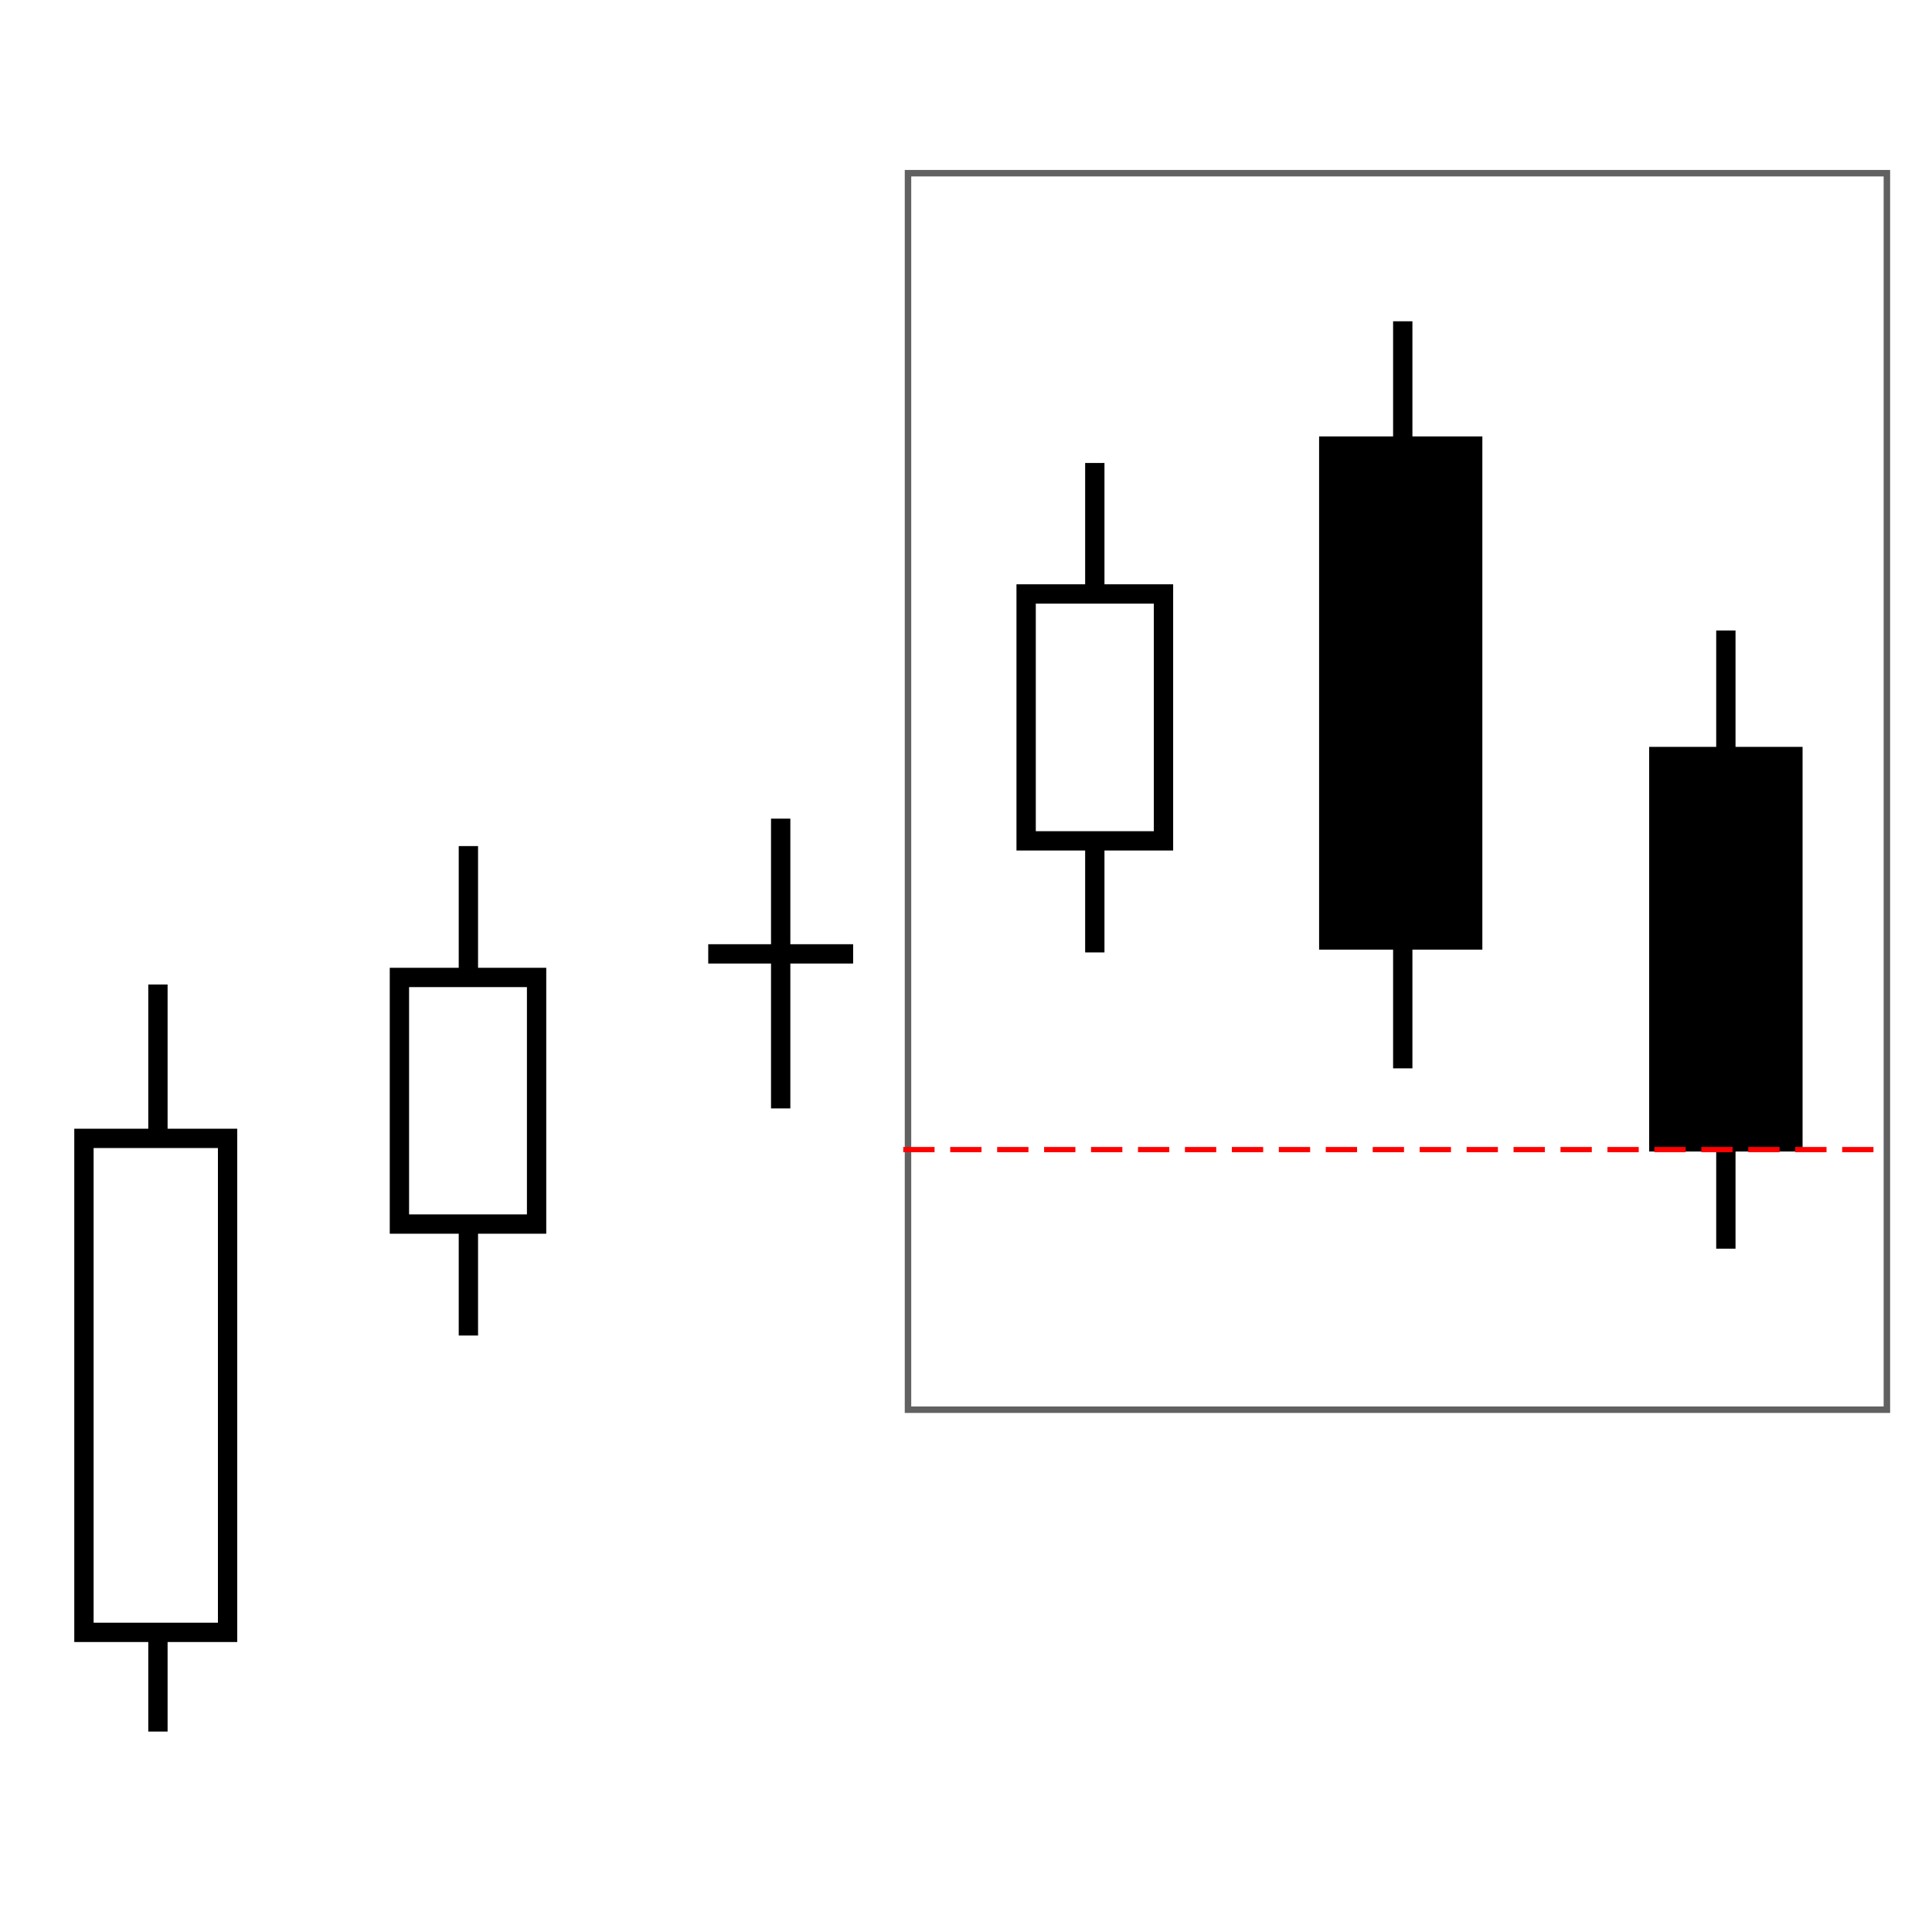
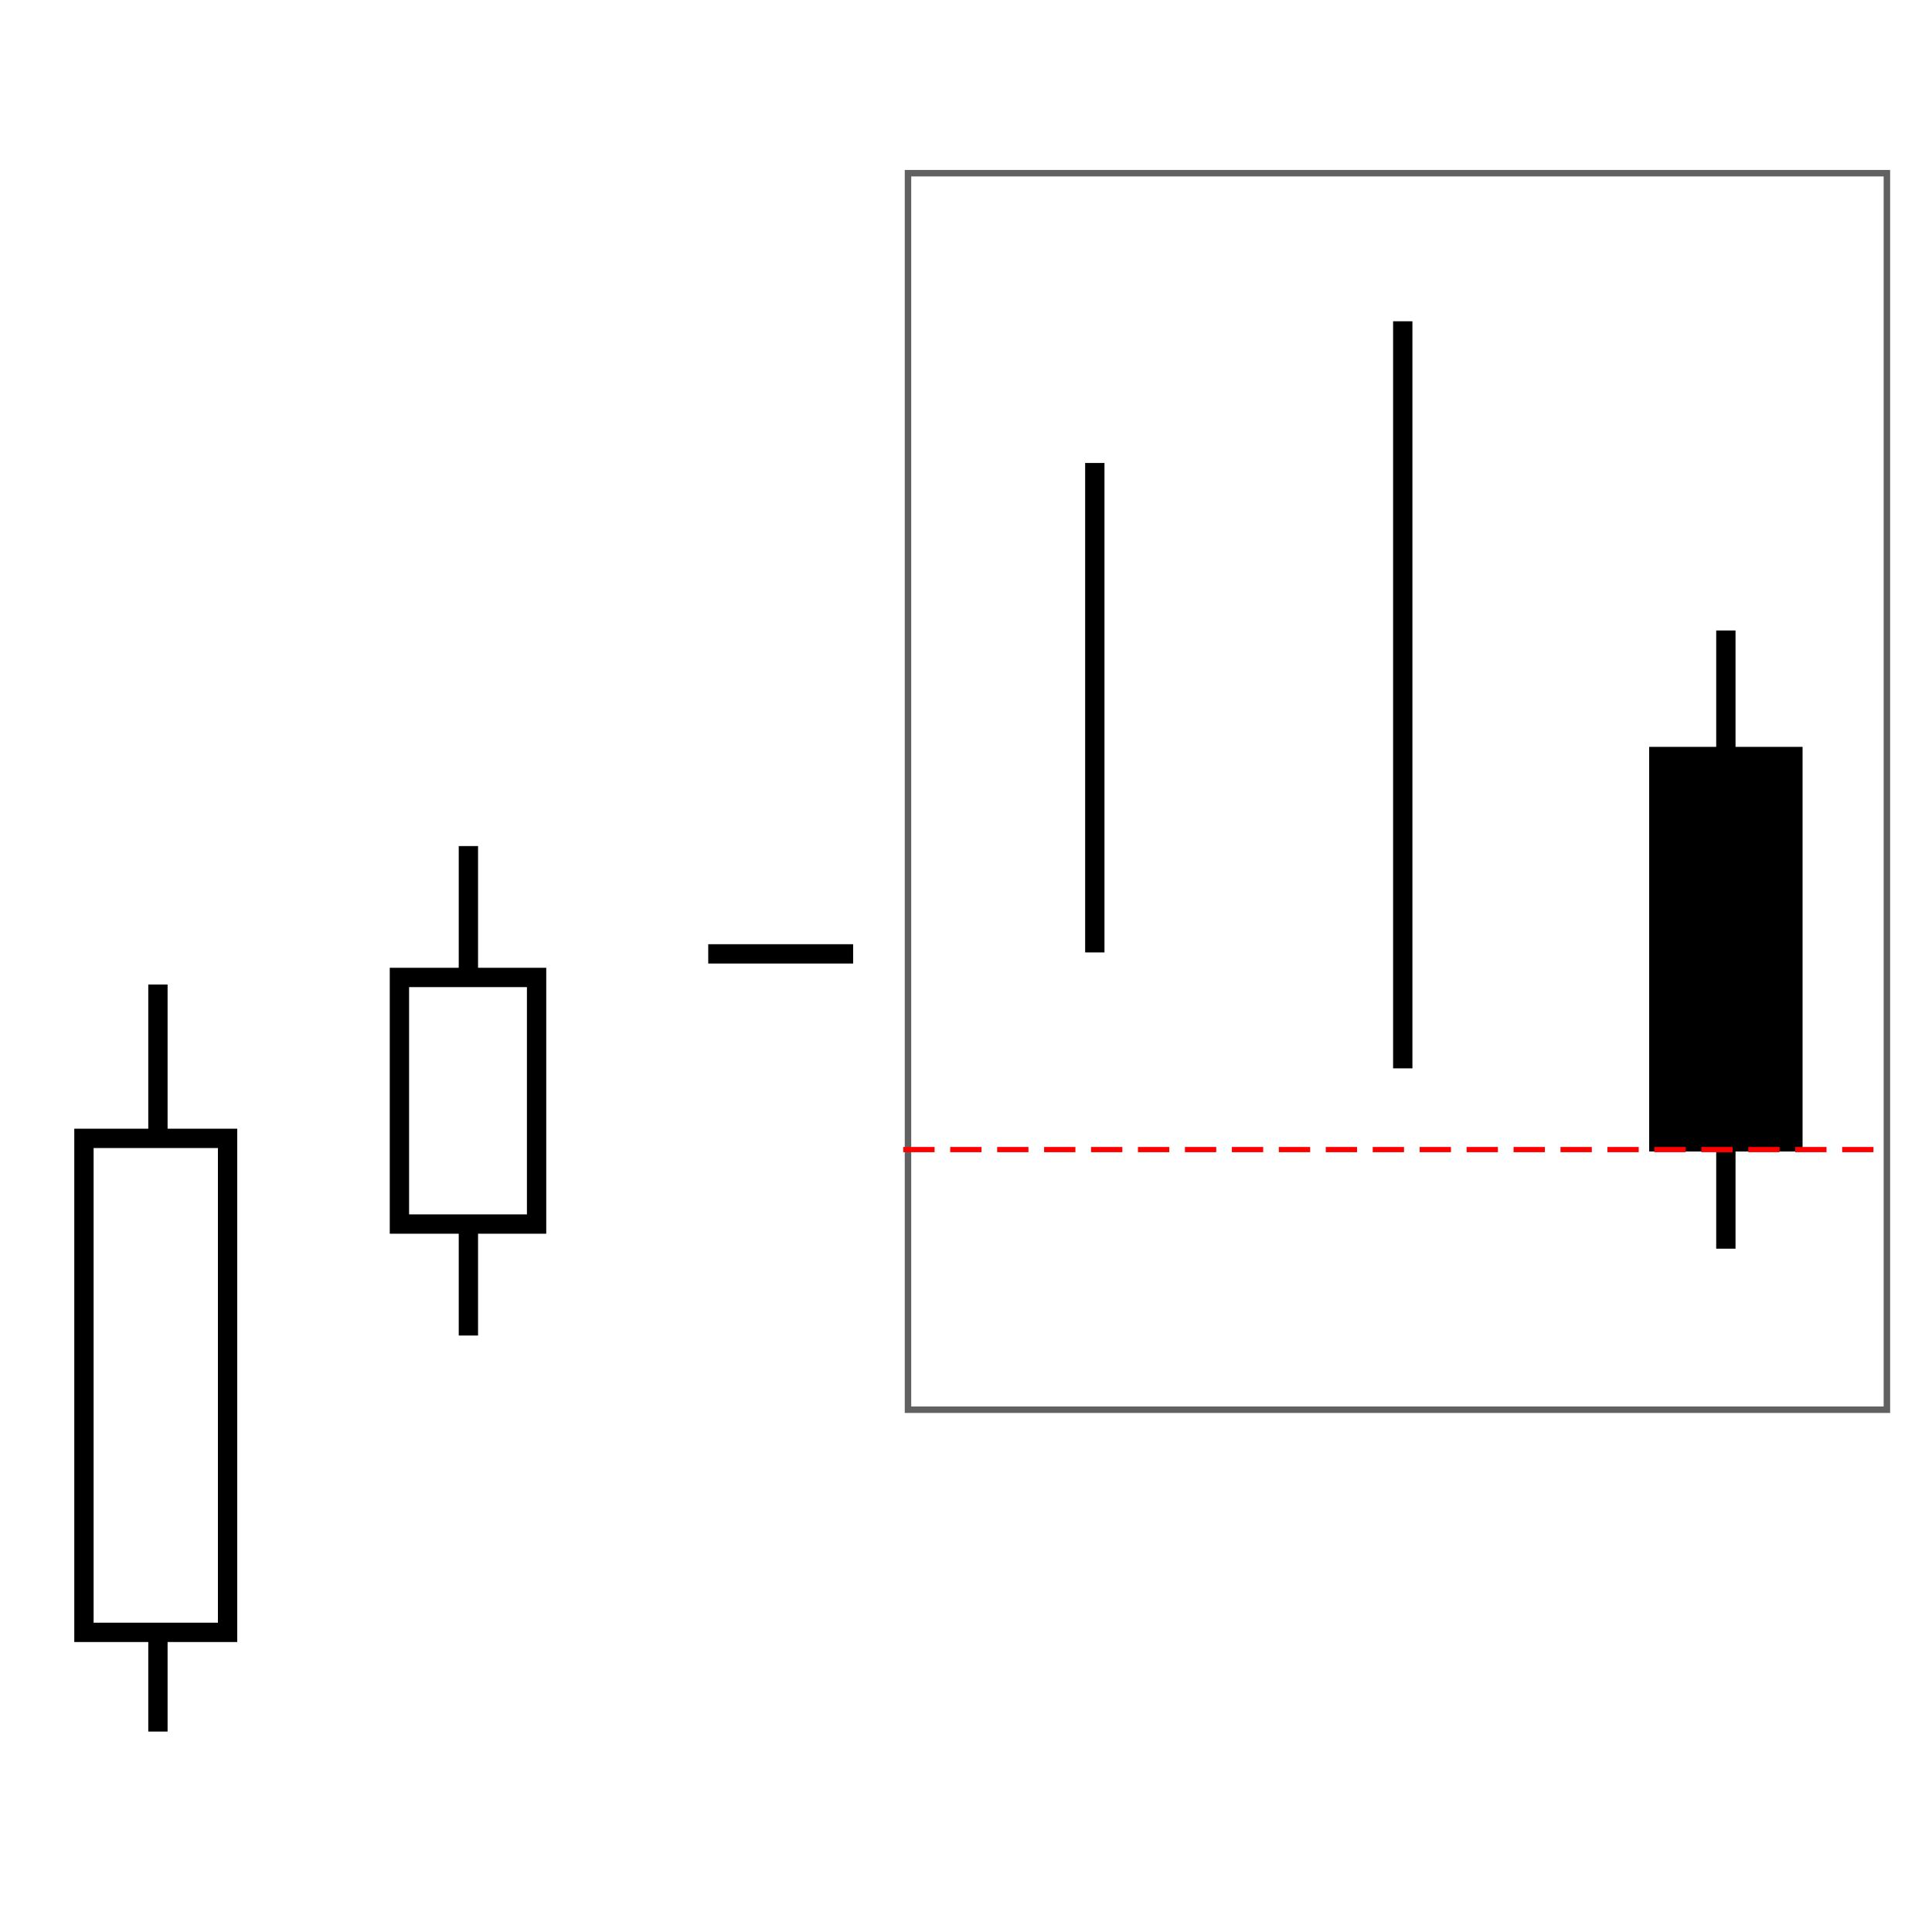
<svg xmlns="http://www.w3.org/2000/svg" id="svg6004" width="200.01" height="200.01" viewBox="0 0 200.01 200.01">
  <defs>
    <style>.cls-1,.cls-2,.cls-3,.cls-4{stroke:#000;stroke-width:2px;}.cls-2{fill-rule:evenodd;}.cls-5{stroke:red;stroke-dasharray:0 0 0 0 0 0 3.24 1.62;stroke-width:.54px;}.cls-5,.cls-4{fill:none;}.cls-3,.cls-6,.cls-7{fill:#fff;}.cls-6{stroke-width:0px;}.cls-7{stroke:rgba(0,0,0,.62);stroke-width:.67px;}</style>
  </defs>
  <g id="Layer_2">
    <rect class="cls-6" width="200.01" height="200.01" />
  </g>
  <g id="layer2">
    <rect id="rect4153" class="cls-7" x="94" y="17.93" width="101.34" height="128.01" />
  </g>
  <g id="layer1">
    <path id="path4267-5" class="cls-2" d="m113.34,98.6v-50.67" />
-     <rect id="rect4305-6" class="cls-3" x="106.23" y="61.49" width="14.22" height="25.56" />
    <path id="path4269-7" class="cls-2" d="m145.22,110.6V33.26" />
-     <rect id="rect4301-9" class="cls-1" x="137.56" y="46.18" width="14.9" height="51.13" />
    <path id="path4267-9-3" class="cls-2" d="m178.67,129.27v-64" />
    <rect id="rect4305-2-8" class="cls-1" x="171.73" y="78.32" width="13.88" height="39.89" />
  </g>
  <g id="layer9">
    <path id="path4267-3" class="cls-4" d="m48.49,138.26v-50.67" />
    <rect id="rect4305-5" class="cls-3" x="41.35" y="101.19" width="14.2" height="25.53" />
    <path id="path4269-9" class="cls-4" d="m16.35,179.26v-77.34" />
    <rect id="rect4301-8" class="cls-3" x="8.69" y="117.85" width="14.87" height="51.14" />
-     <path id="path4269" class="cls-4" d="m80.82,114.75v-30" />
    <path id="path4269-2" class="cls-4" d="m73.32,98.75h15" />
  </g>
  <g id="Layer_2-2">
    <line class="cls-5" x1="93.51" y1="119.01" x2="194.51" y2="119.01" />
  </g>
</svg>